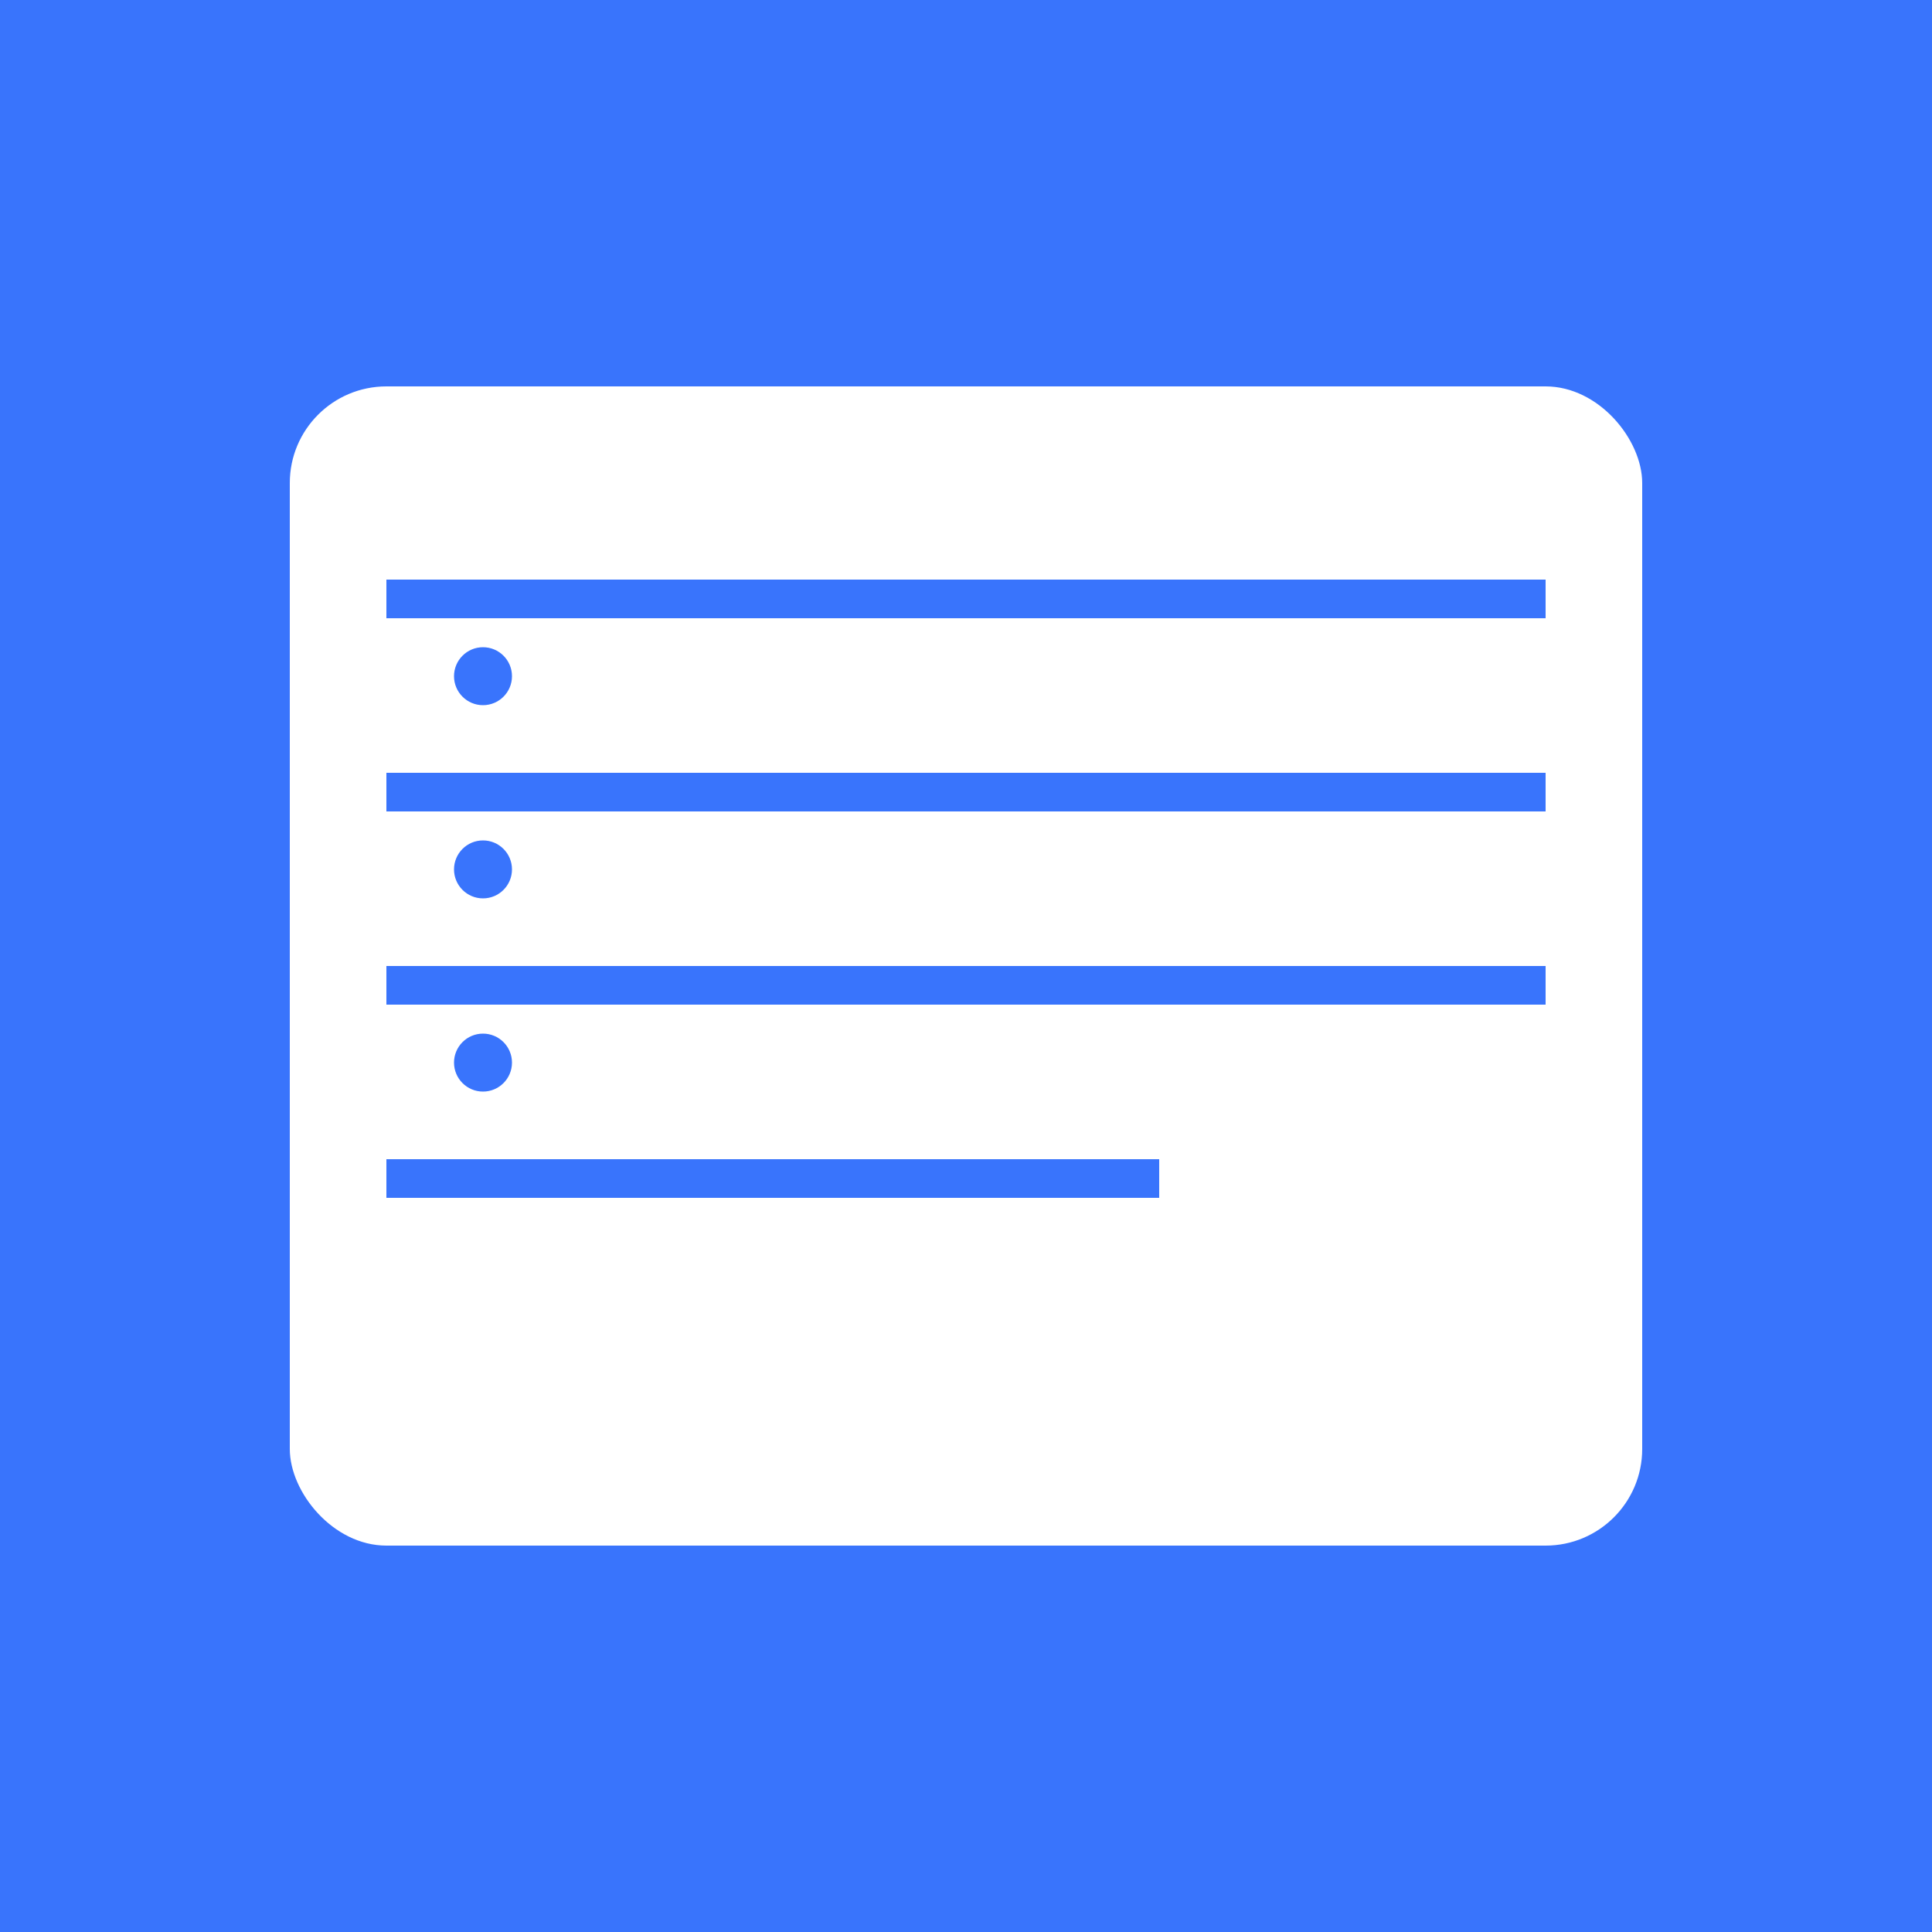
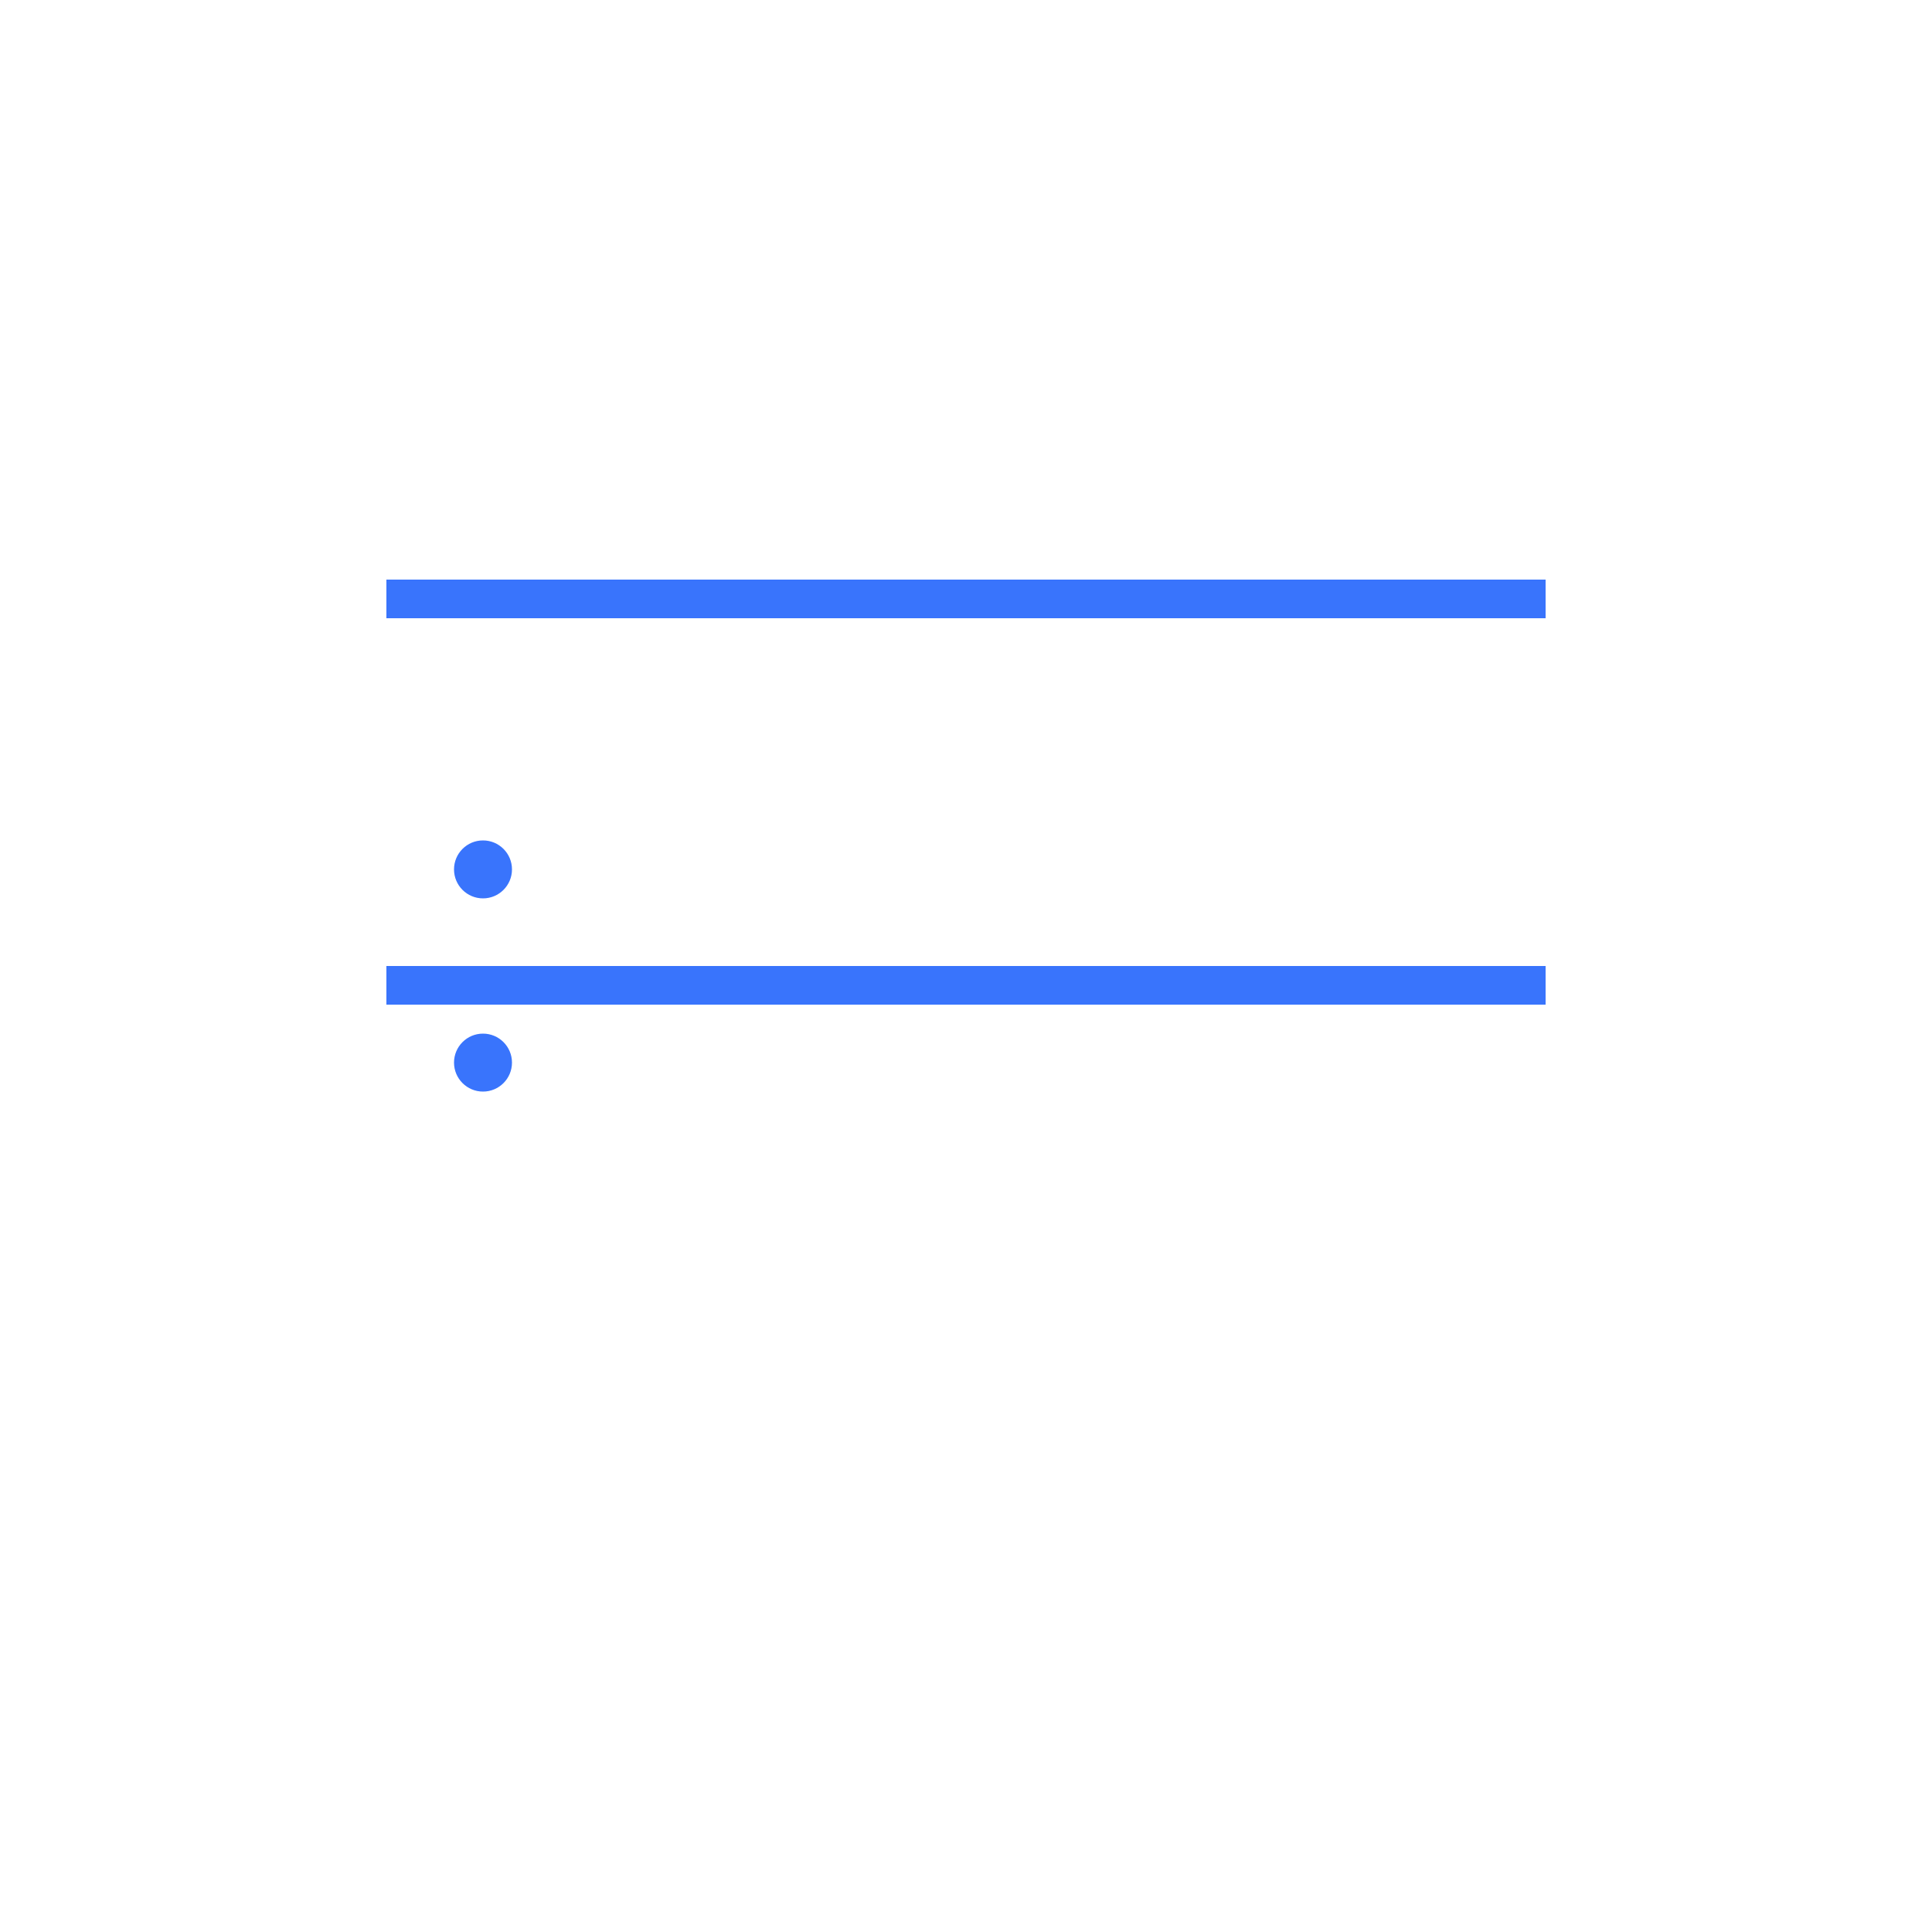
<svg xmlns="http://www.w3.org/2000/svg" viewBox="0 0 100 100">
-   <rect width="100" height="100" fill="#3974FC" />
-   <rect x="15" y="20" width="70" height="60" fill="white" rx="5" />
  <rect x="20" y="30" width="60" height="2" fill="#3974FC" />
-   <rect x="20" y="40" width="60" height="2" fill="#3974FC" />
  <rect x="20" y="50" width="60" height="2" fill="#3974FC" />
-   <rect x="20" y="60" width="40" height="2" fill="#3974FC" />
-   <circle cx="25" cy="35" r="1.5" fill="#3974FC" />
  <circle cx="25" cy="45" r="1.5" fill="#3974FC" />
  <circle cx="25" cy="55" r="1.5" fill="#3974FC" />
</svg>